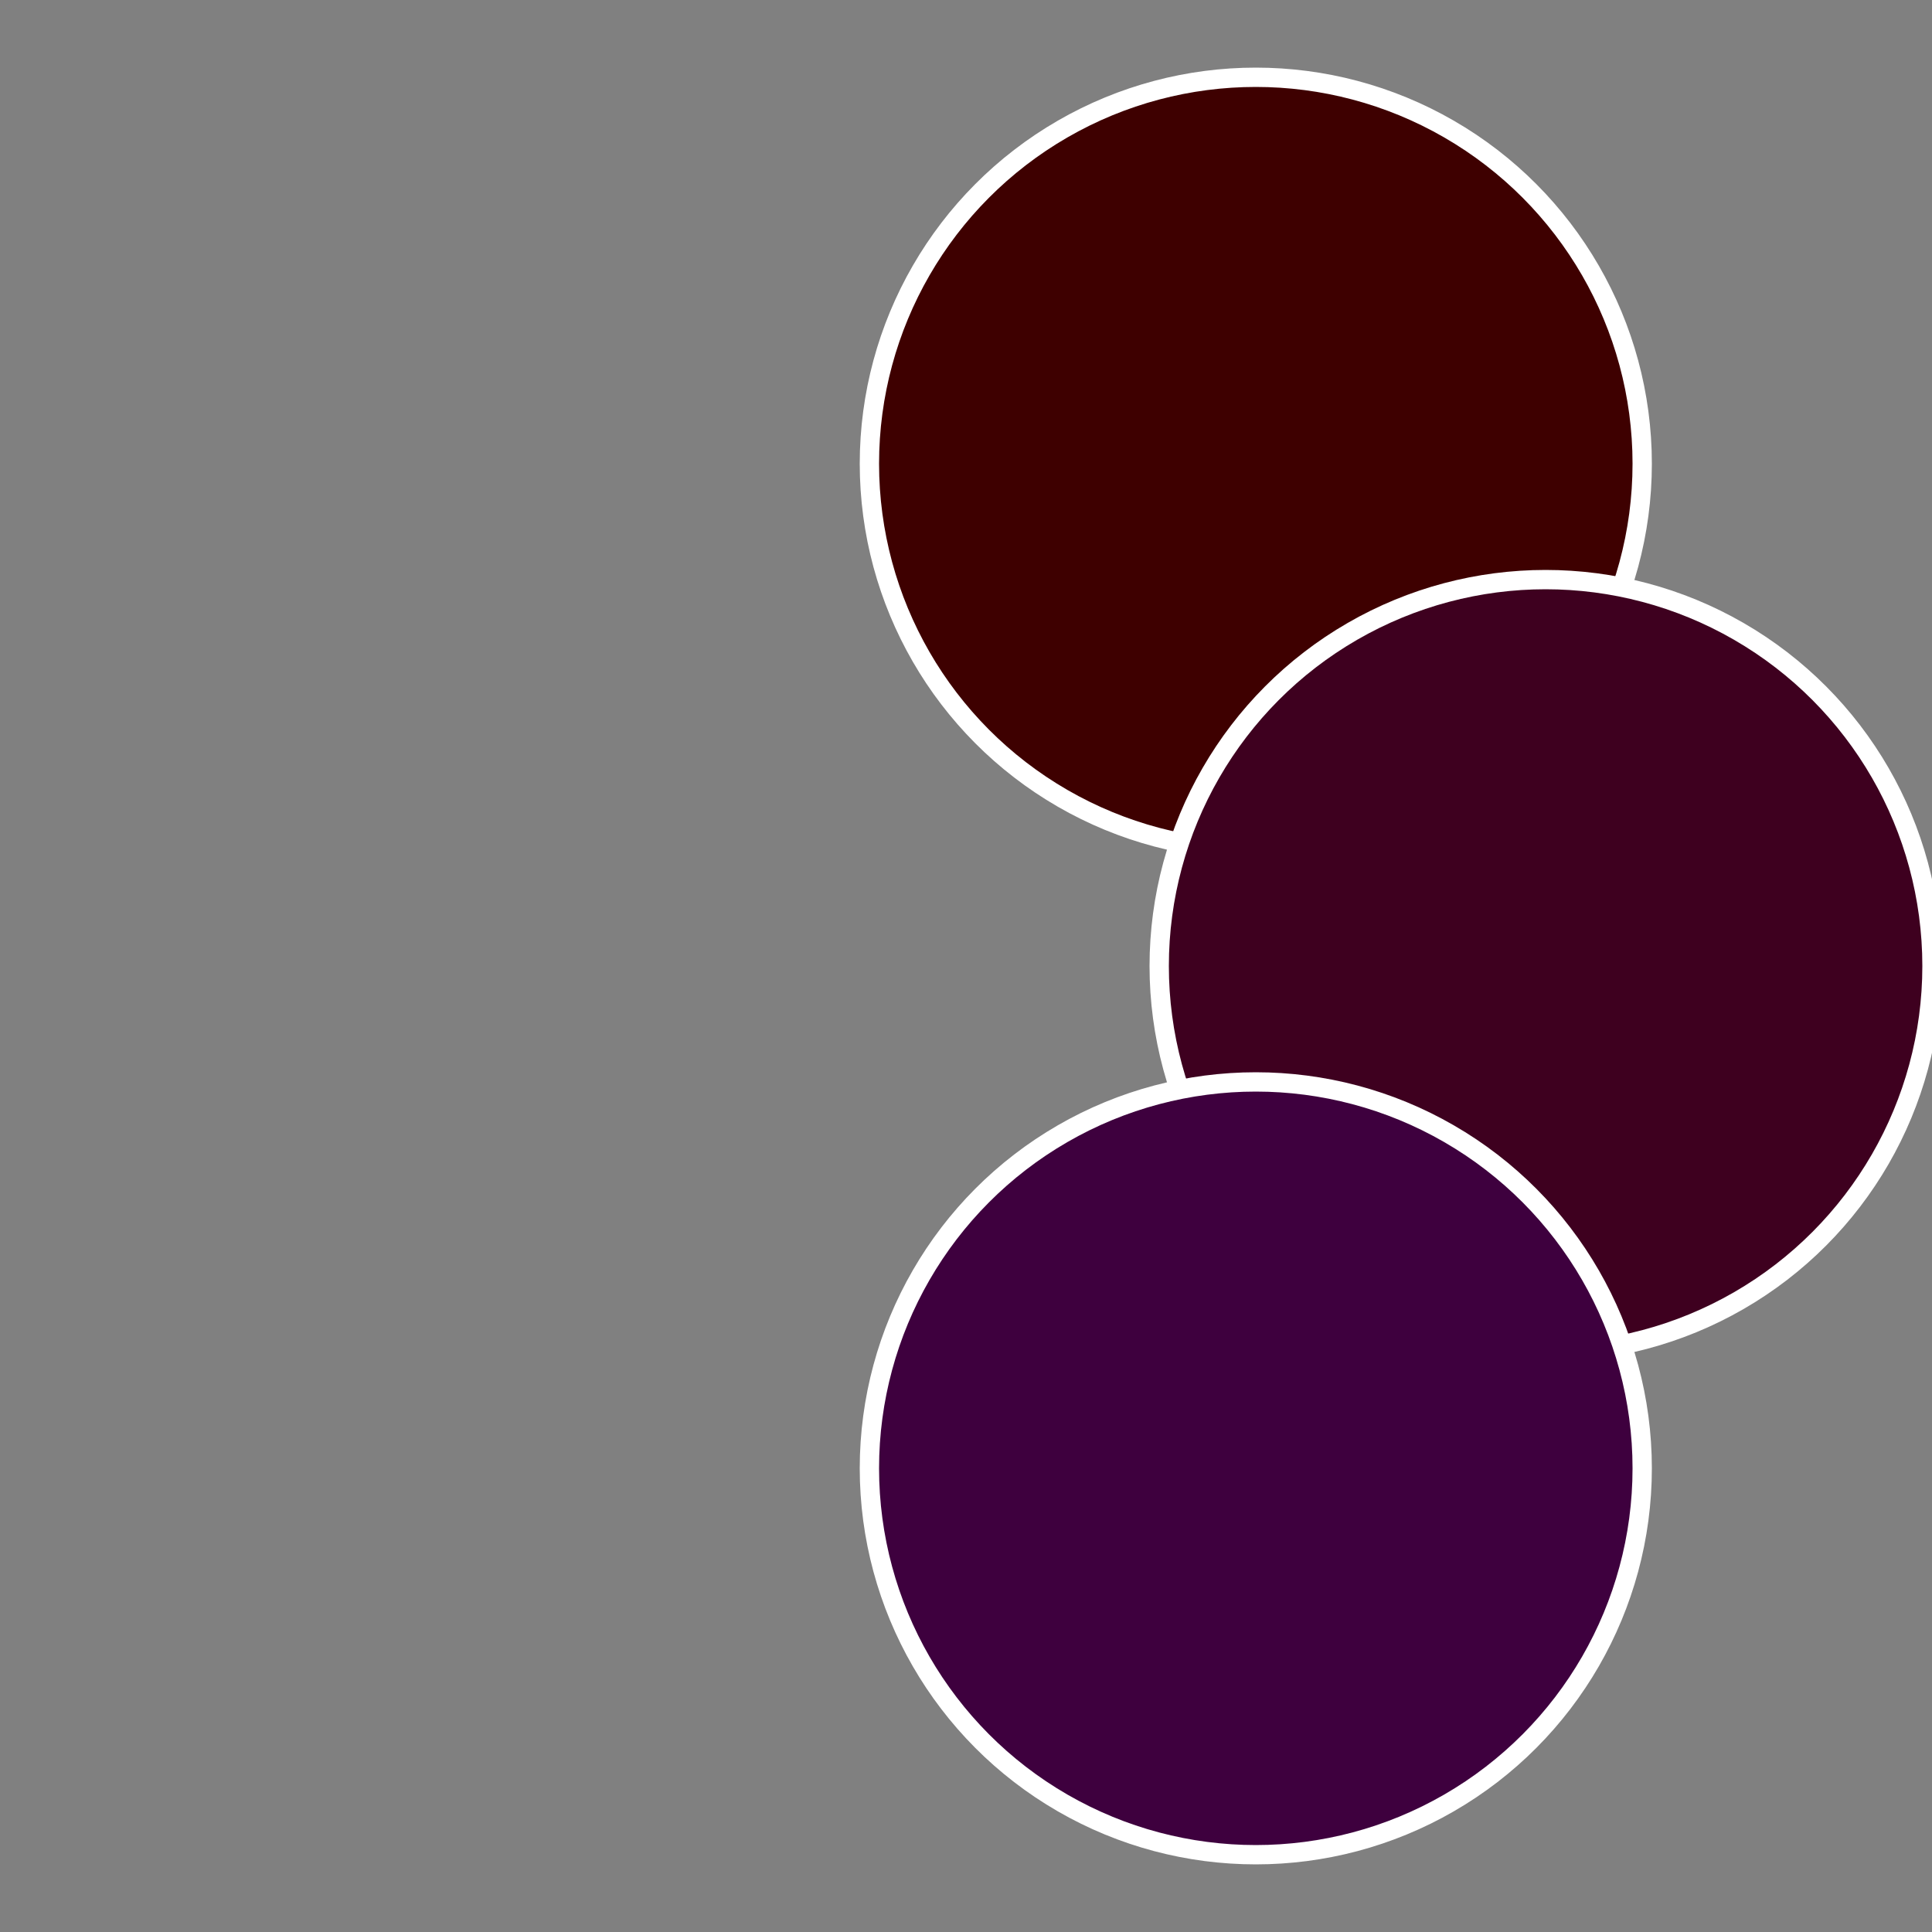
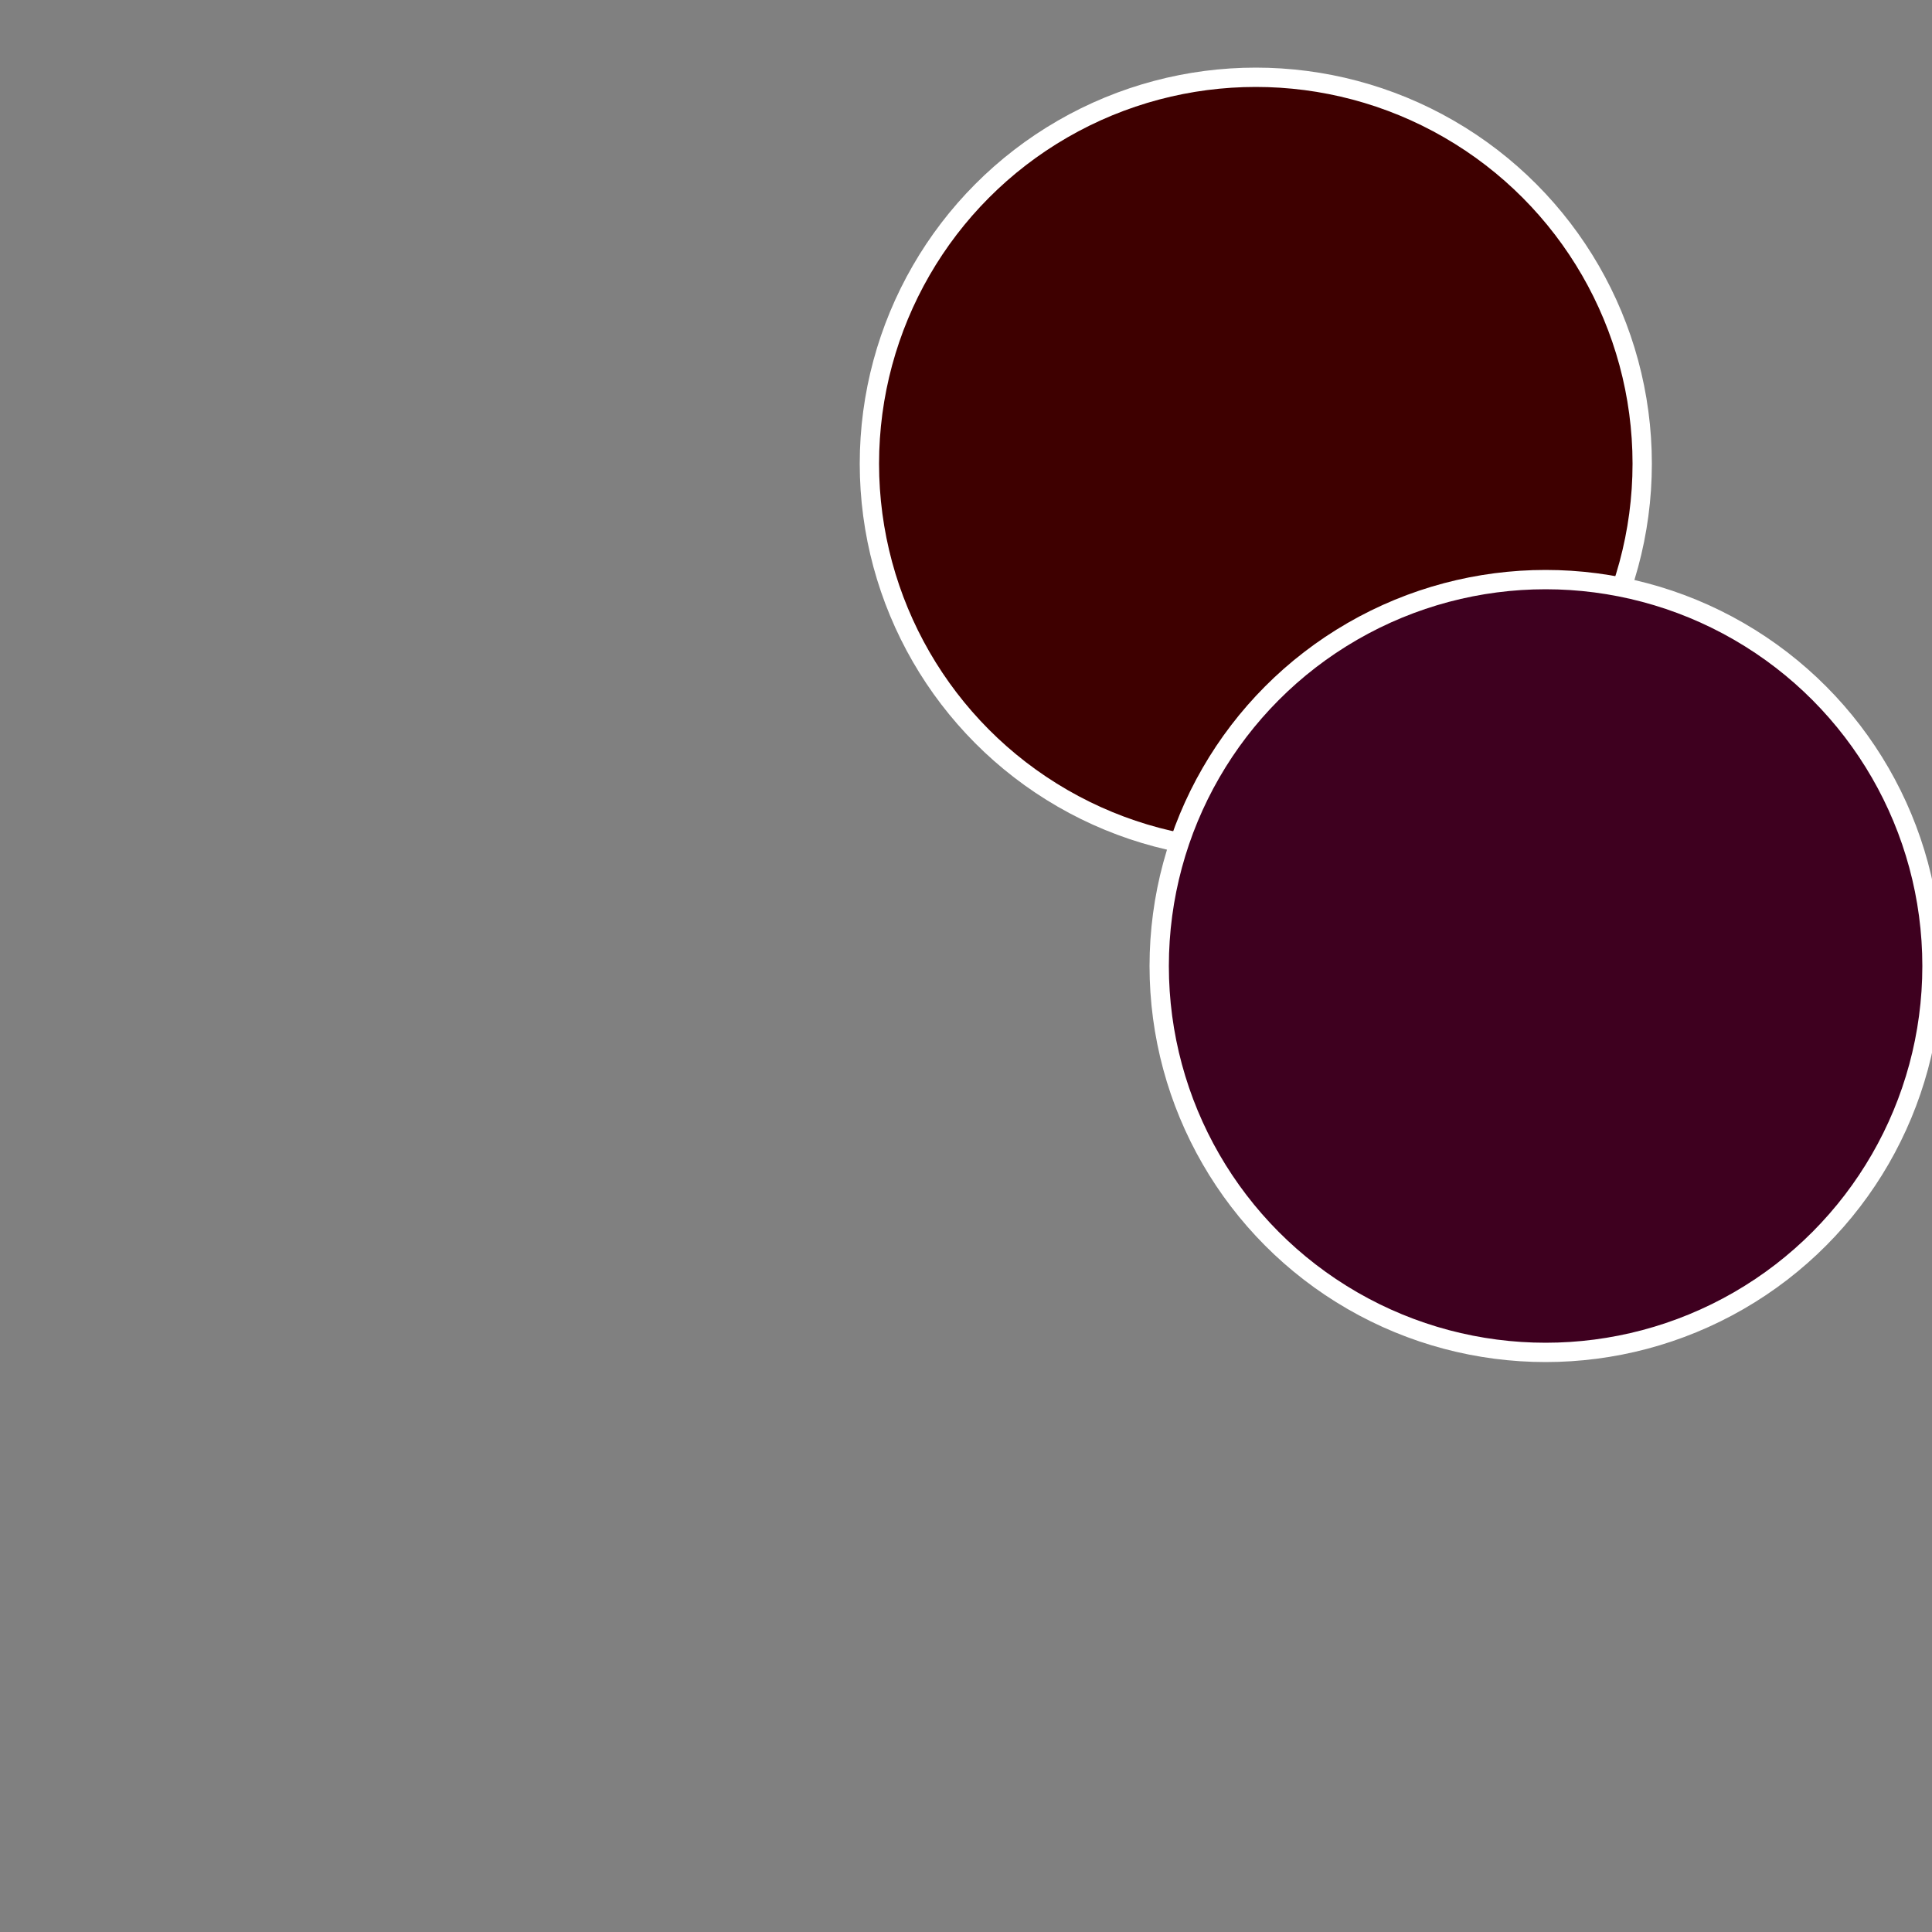
<svg xmlns="http://www.w3.org/2000/svg" width="500" height="500" viewBox="-1 -1 2 2">
  <rect x="-1" y="-1" width="2" height="2" fill="#808080" stroke="none" />
  <circle cx="0.3" cy="-0.52" r="0.4" fill="#3e0000" stroke="#fff" stroke-width="1%" />
  <circle cx="0.6" cy="0" r="0.4" fill="#3e001f" stroke="#fff" stroke-width="1%" />
-   <circle cx="0.3" cy="0.52" r="0.4" fill="#3e003e" stroke="#fff" stroke-width="1%" />
</svg>